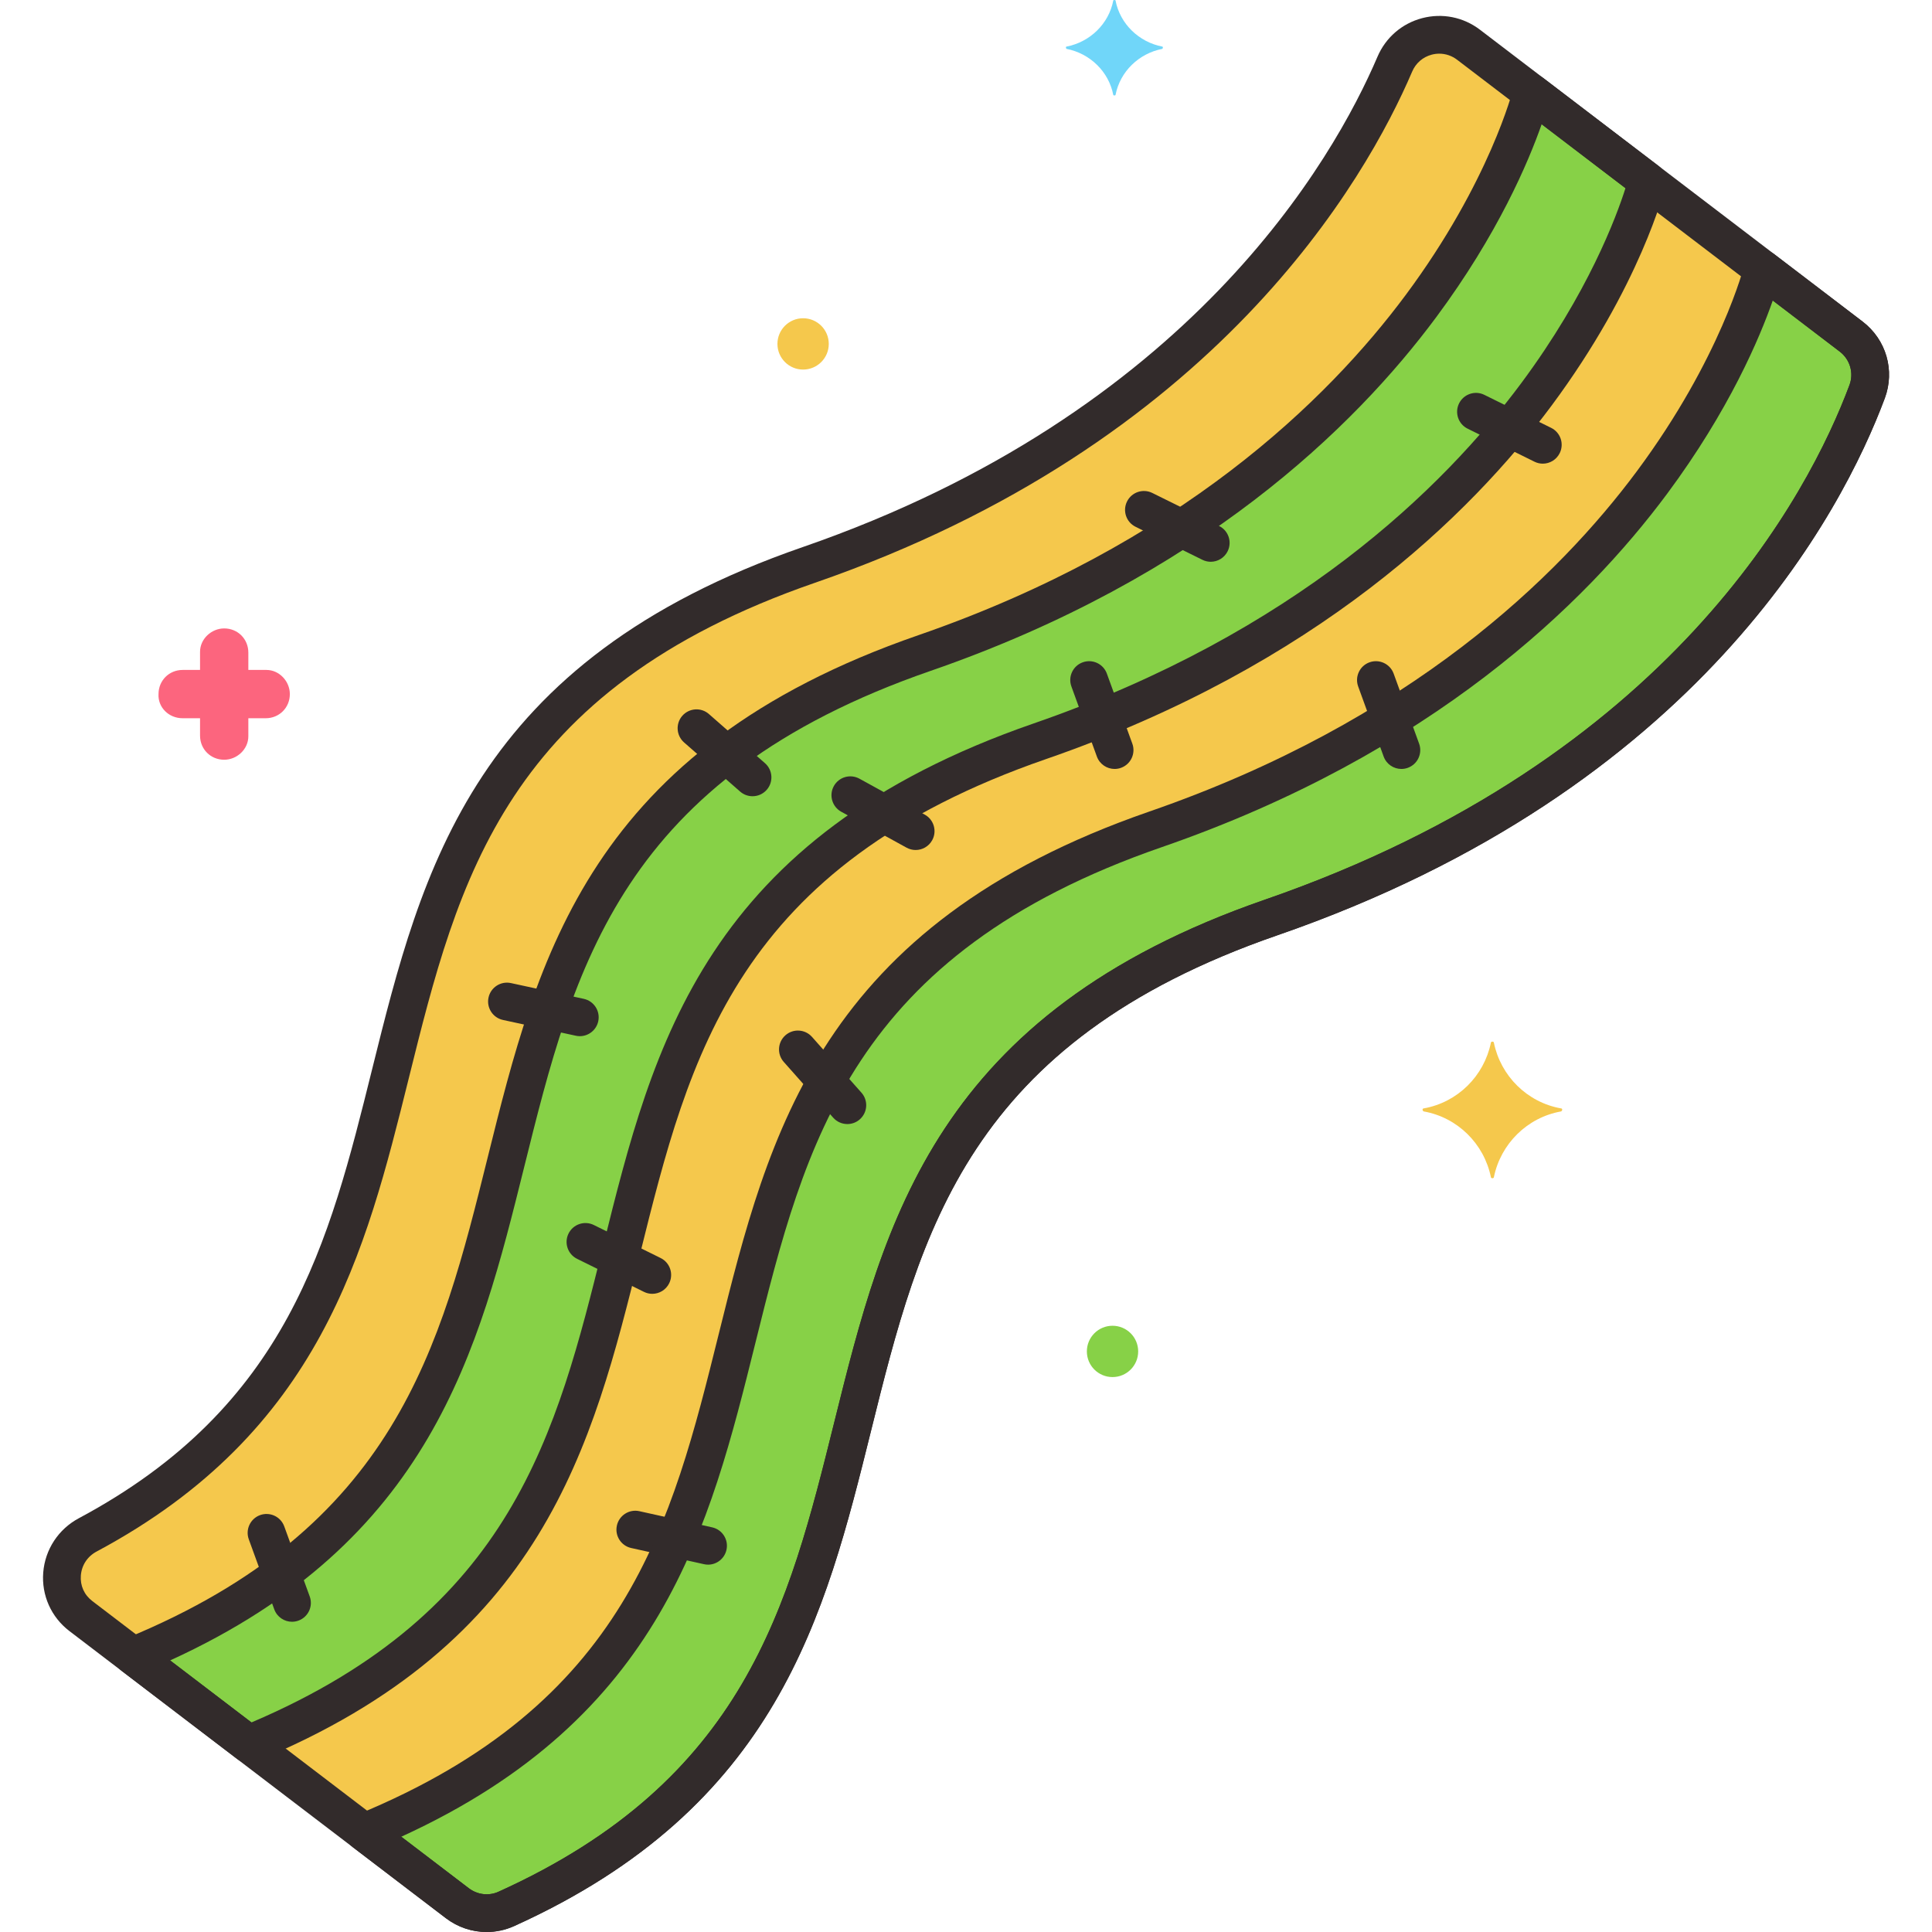
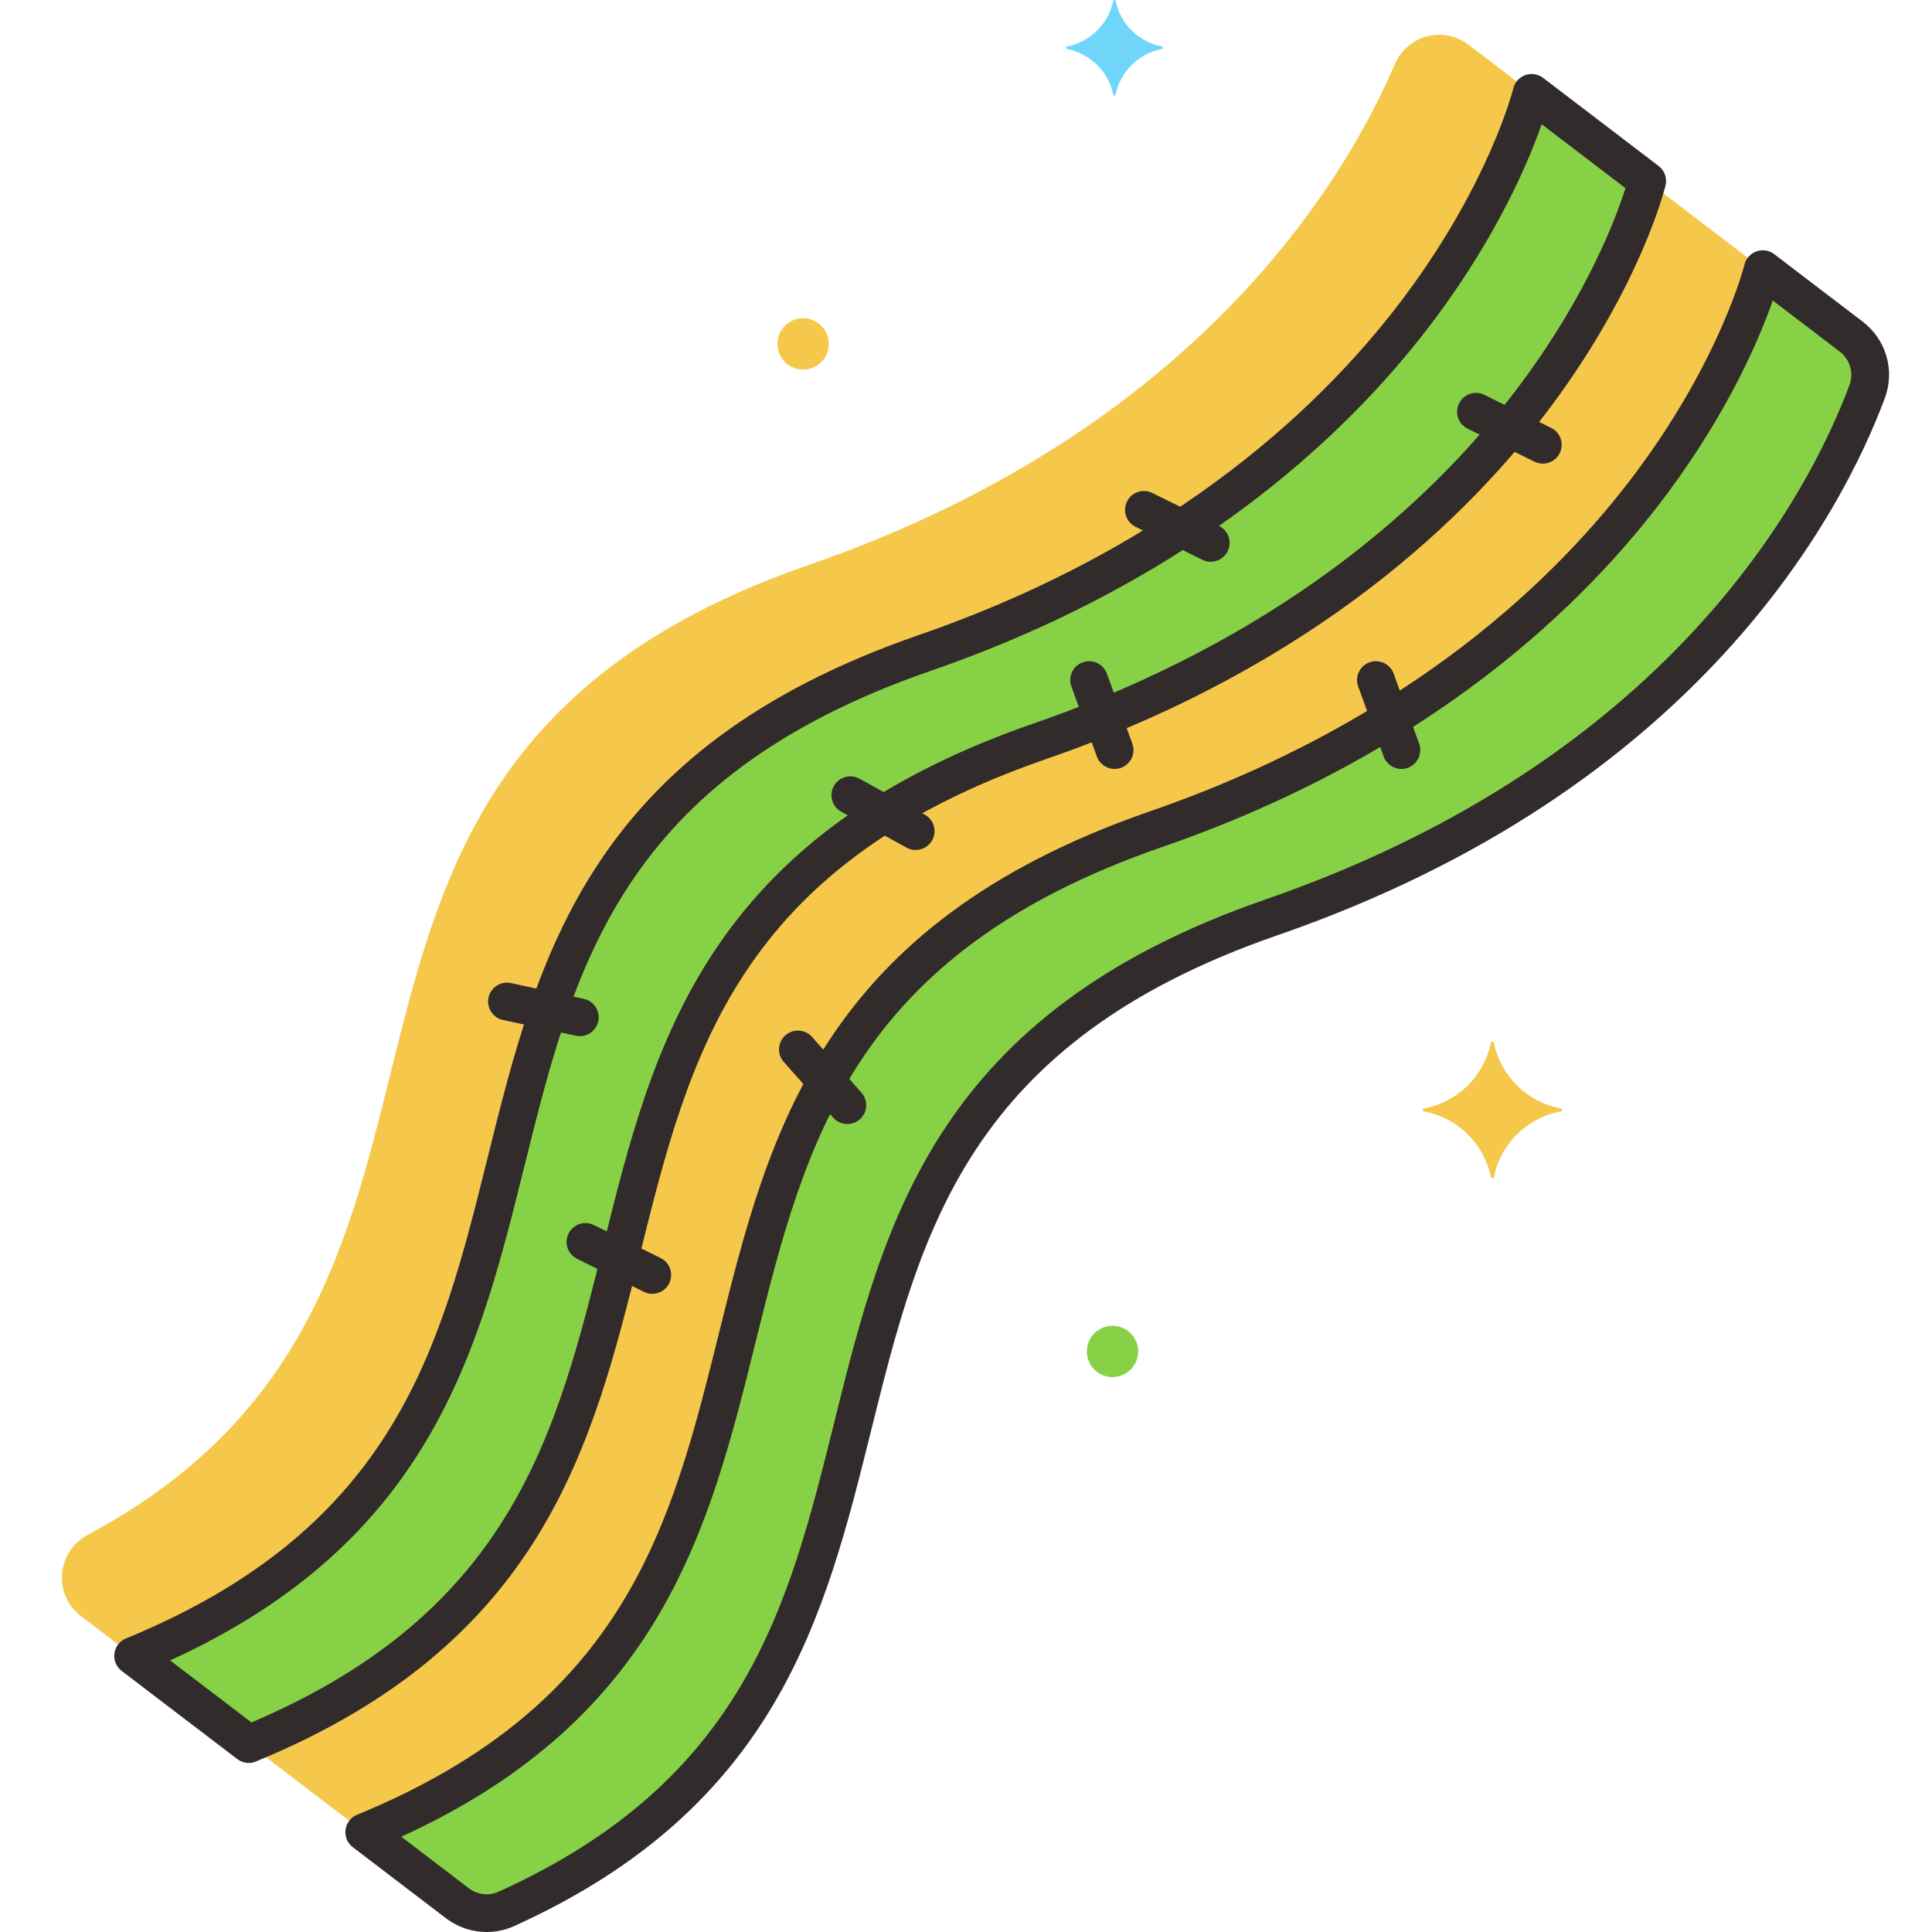
<svg xmlns="http://www.w3.org/2000/svg" width="100" height="100" viewBox="0 0 100 100" fill="none">
  <g clip-path="url(#clip0_292_276)">
    <path d="M76.01 2.314C74.715 1.326 72.838 1.82 72.197 3.318C69.663 9.243 62.005 22.274 41.867 29.239C11.051 39.899 28.772 66.491 4.543 79.443C2.929 80.305 2.729 82.536 4.184 83.645L23.671 98.509C24.398 99.063 25.373 99.182 26.206 98.805C53.789 86.327 34.065 58.463 65.793 47.488C87.561 39.959 94.747 25.343 96.641 20.275C97.027 19.244 96.688 18.086 95.813 17.418L76.01 2.314Z" fill="#F5C84C" />
    <path d="M47.849 33.802C15.609 44.954 36.494 73.544 6.891 85.71L12.872 90.272C42.476 78.106 21.591 49.516 53.831 38.364C80.438 29.16 85.259 9.369 85.259 9.369L79.278 4.807C79.277 4.807 74.456 24.598 47.849 33.802Z" fill="#87D147" />
    <path d="M95.813 17.419L91.241 13.932C91.241 13.932 86.419 33.723 59.812 42.927C27.573 54.079 48.457 82.669 18.854 94.835L23.672 98.509C24.398 99.064 25.374 99.182 26.207 98.805C53.789 86.328 34.066 58.464 65.794 47.489C87.561 39.959 94.748 25.344 96.642 20.275C97.027 19.245 96.688 18.086 95.813 17.419Z" fill="#87D147" />
    <path d="M60.162 2.412C58.951 2.178 57.975 1.24 57.74 0.029C57.74 -0.01 57.623 -0.01 57.623 0.029C57.389 1.24 56.412 2.178 55.201 2.412C55.162 2.412 55.162 2.49 55.201 2.529C56.412 2.764 57.389 3.701 57.623 4.912C57.623 4.951 57.74 4.951 57.74 4.912C57.975 3.701 58.951 2.764 60.162 2.529C60.201 2.49 60.201 2.412 60.162 2.412Z" fill="#70D6F9" />
-     <path d="M9.455 37.176H10.354V38.074C10.354 38.777 10.9 39.324 11.604 39.324C12.268 39.324 12.854 38.777 12.854 38.113V38.074V37.176H13.752C14.455 37.176 15.002 36.629 15.002 35.926C15.002 35.262 14.455 34.676 13.791 34.676H13.752H12.854V33.777C12.854 33.074 12.307 32.527 11.604 32.527C10.94 32.527 10.354 33.074 10.354 33.738V33.777V34.676H9.455C8.752 34.676 8.205 35.223 8.205 35.926C8.166 36.59 8.713 37.176 9.455 37.176C9.416 37.176 9.416 37.176 9.455 37.176Z" fill="#FC657E" />
    <path d="M41.568 19.129C42.302 19.129 42.897 18.534 42.897 17.801C42.897 17.067 42.302 16.473 41.568 16.473C40.835 16.473 40.24 17.067 40.24 17.801C40.24 18.534 40.835 19.129 41.568 19.129Z" fill="#F5C84C" />
    <path d="M57.584 71.277C58.318 71.277 58.912 70.683 58.912 69.949C58.912 69.216 58.318 68.621 57.584 68.621C56.85 68.621 56.256 69.216 56.256 69.949C56.256 70.683 56.85 71.277 57.584 71.277Z" fill="#87D147" />
    <path d="M73.691 57.371C75.449 57.059 76.816 55.691 77.168 53.973C77.168 53.895 77.324 53.895 77.324 53.973C77.676 55.691 79.043 57.059 80.801 57.371C80.879 57.371 80.879 57.488 80.801 57.527C79.043 57.84 77.676 59.207 77.324 60.926C77.324 61.004 77.168 61.004 77.168 60.926C76.816 59.207 75.449 57.84 73.691 57.527C73.613 57.488 73.613 57.371 73.691 57.371Z" fill="#F5C84C" />
-     <path d="M25.189 100.001C24.442 100.001 23.698 99.758 23.079 99.286L3.591 84.422C2.649 83.703 2.143 82.57 2.238 81.39C2.334 80.197 3.024 79.148 4.083 78.582C14.928 72.784 17.031 64.319 19.258 55.356C21.841 44.96 24.512 34.21 41.548 28.317C61.564 21.393 69.022 8.259 71.299 2.934C71.724 1.942 72.565 1.215 73.608 0.94C74.653 0.666 75.743 0.883 76.602 1.538L96.406 16.642C97.632 17.578 98.095 19.175 97.556 20.617C95.373 26.459 87.939 40.861 66.113 48.411C50.078 53.958 47.65 63.73 45.08 74.076C42.704 83.638 40.248 93.525 26.609 99.695C26.155 99.9 25.671 100.001 25.189 100.001ZM74.497 2.778C74.367 2.778 74.235 2.795 74.106 2.829C73.649 2.949 73.281 3.267 73.095 3.702C70.715 9.267 62.94 22.984 42.186 30.163C26.152 35.709 23.724 45.481 21.154 55.828C18.922 64.809 16.614 74.097 5.004 80.305C4.526 80.559 4.228 81.012 4.185 81.546C4.143 82.068 4.358 82.55 4.776 82.869L24.263 97.732C24.71 98.073 25.3 98.144 25.804 97.915C38.581 92.136 40.817 83.135 43.184 73.606C45.767 63.209 48.438 52.459 65.474 46.566C86.516 39.287 93.64 25.516 95.727 19.933C95.962 19.304 95.759 18.606 95.221 18.196L75.417 3.091L75.417 3.091C75.147 2.885 74.826 2.778 74.497 2.778Z" fill="#322B2B" />
    <path d="M72.536 39.801C72.137 39.801 71.762 39.555 71.618 39.159L70.299 35.533C70.115 35.026 70.376 34.466 70.883 34.282C71.39 34.098 71.951 34.359 72.135 34.866L73.453 38.491C73.638 38.998 73.376 39.558 72.869 39.742C72.76 39.782 72.647 39.801 72.536 39.801Z" fill="#322B2B" />
    <path d="M30.012 53.632C29.943 53.632 29.874 53.625 29.804 53.609L26.034 52.793C25.507 52.679 25.172 52.159 25.286 51.632C25.4 51.104 25.921 50.769 26.447 50.884L30.217 51.7C30.745 51.815 31.079 52.334 30.965 52.862C30.866 53.319 30.461 53.632 30.012 53.632Z" fill="#322B2B" />
    <path d="M43.859 58.181C43.59 58.181 43.321 58.07 43.128 57.853L40.568 54.966C40.21 54.563 40.247 53.946 40.651 53.588C41.055 53.23 41.672 53.267 42.029 53.67L44.589 56.557C44.947 56.96 44.91 57.577 44.506 57.935C44.321 58.1 44.09 58.181 43.859 58.181Z" fill="#322B2B" />
    <path d="M62.667 29.077C62.522 29.077 62.374 29.044 62.235 28.975L58.776 27.266C58.293 27.028 58.095 26.442 58.334 25.958C58.572 25.475 59.159 25.276 59.642 25.515L63.1 27.224C63.584 27.463 63.782 28.049 63.543 28.532C63.373 28.877 63.026 29.077 62.667 29.077Z" fill="#322B2B" />
    <path d="M33.761 66.968C33.615 66.968 33.468 66.935 33.329 66.866L29.87 65.157C29.387 64.918 29.188 64.333 29.427 63.849C29.666 63.365 30.253 63.167 30.736 63.406L34.194 65.115C34.678 65.353 34.876 65.939 34.637 66.423C34.467 66.768 34.121 66.968 33.761 66.968Z" fill="#322B2B" />
-     <path d="M38.951 41.213C38.723 41.213 38.493 41.133 38.308 40.971L35.407 38.428C35.002 38.072 34.961 37.455 35.316 37.05C35.672 36.644 36.289 36.603 36.694 36.959L39.595 39.502C40.001 39.858 40.041 40.474 39.686 40.88C39.493 41.1 39.223 41.213 38.951 41.213Z" fill="#322B2B" />
-     <path d="M36.65 80.986C36.58 80.986 36.509 80.978 36.438 80.962L32.671 80.125C32.145 80.009 31.813 79.487 31.93 78.961C32.047 78.434 32.57 78.101 33.095 78.219L36.861 79.055C37.388 79.172 37.72 79.694 37.602 80.22C37.501 80.675 37.098 80.986 36.65 80.986Z" fill="#322B2B" />
    <path d="M79.854 23.999C79.709 23.999 79.561 23.966 79.423 23.897L75.964 22.188C75.481 21.95 75.282 21.364 75.521 20.88C75.76 20.397 76.346 20.198 76.829 20.437L80.288 22.146C80.772 22.385 80.969 22.971 80.731 23.454C80.56 23.799 80.214 23.999 79.854 23.999Z" fill="#322B2B" />
    <path d="M57.692 39.801C57.293 39.801 56.919 39.555 56.774 39.159L55.456 35.533C55.271 35.026 55.532 34.466 56.04 34.282C56.547 34.098 57.107 34.359 57.291 34.866L58.609 38.491C58.794 38.998 58.532 39.558 58.026 39.742C57.916 39.782 57.803 39.801 57.692 39.801Z" fill="#322B2B" />
-     <path d="M15.114 83.942C14.715 83.942 14.34 83.696 14.196 83.299L12.877 79.674C12.693 79.167 12.955 78.607 13.461 78.422C13.969 78.238 14.529 78.499 14.713 79.006L16.031 82.632C16.216 83.139 15.954 83.699 15.447 83.883C15.338 83.923 15.225 83.942 15.114 83.942Z" fill="#322B2B" />
    <path d="M47.393 43.996C47.234 43.996 47.073 43.957 46.923 43.875L43.543 42.016C43.071 41.756 42.898 41.162 43.158 40.689C43.418 40.217 44.011 40.045 44.485 40.305L47.865 42.164C48.337 42.424 48.51 43.018 48.25 43.49C48.072 43.814 47.738 43.996 47.393 43.996Z" fill="#322B2B" />
    <path d="M12.873 91.249C12.662 91.249 12.453 91.18 12.28 91.048L6.298 86.486C6.02 86.274 5.876 85.929 5.923 85.582C5.968 85.236 6.196 84.939 6.519 84.807C20.482 79.069 22.793 69.767 25.24 59.919C27.823 49.523 30.494 38.772 47.53 32.879C61.039 28.206 68.705 20.724 72.757 15.271C77.12 9.399 78.317 4.623 78.329 4.576C78.406 4.256 78.641 3.996 78.952 3.886C79.263 3.776 79.608 3.83 79.87 4.03L85.852 8.592C86.16 8.828 86.3 9.223 86.208 9.6C86.157 9.81 84.903 14.811 80.307 20.998C76.091 26.672 68.13 34.452 54.15 39.287C38.116 44.834 35.688 54.606 33.117 64.951C30.661 74.838 28.121 85.061 13.244 91.175C13.124 91.225 12.998 91.249 12.873 91.249ZM8.807 85.943L13.016 89.153C26.523 83.4 28.805 74.207 31.221 64.481C33.804 54.085 36.475 43.335 53.511 37.442C67.021 32.769 74.687 25.287 78.739 19.833C82.201 15.173 83.67 11.203 84.134 9.739L79.796 6.43C79.119 8.364 77.539 12.111 74.325 16.436C70.109 22.11 62.149 29.889 48.169 34.724C32.134 40.271 29.706 50.044 27.136 60.389C24.767 69.924 22.321 79.77 8.807 85.943Z" fill="#322B2B" />
    <path d="M25.19 100.001C24.442 100.001 23.699 99.758 23.079 99.286L18.261 95.611C17.983 95.399 17.839 95.054 17.885 94.707C17.931 94.361 18.159 94.064 18.482 93.932C32.445 88.194 34.756 78.892 37.203 69.044C39.786 58.648 42.457 47.897 59.493 42.004C73.002 37.331 80.668 29.85 84.72 24.396C89.083 18.524 90.28 13.748 90.292 13.701C90.37 13.381 90.604 13.122 90.915 13.011C91.226 12.901 91.571 12.955 91.834 13.155L96.406 16.643C97.633 17.579 98.095 19.175 97.556 20.618C95.373 26.46 87.939 40.863 66.113 48.412C50.079 53.959 47.651 63.731 45.08 74.077C42.705 83.639 40.248 93.526 26.609 99.695C26.155 99.9 25.671 100.001 25.19 100.001ZM20.77 95.068L24.263 97.733C24.71 98.073 25.3 98.144 25.804 97.916C38.58 92.136 40.817 83.135 43.184 73.606C45.767 63.21 48.438 52.459 65.474 46.566C86.516 39.288 93.64 25.517 95.727 19.934C95.962 19.304 95.758 18.606 95.221 18.196C95.221 18.196 95.221 18.196 95.221 18.196L91.758 15.555C91.082 17.489 89.501 21.235 86.288 25.56C82.072 31.235 74.111 39.014 60.131 43.849C44.096 49.396 41.669 59.168 39.098 69.514C36.73 79.049 34.284 88.895 20.77 95.068Z" fill="#322B2B" />
  </g>
  <defs>
    <clipPath id="clip0_292_276">
      <rect width="100" height="100" fill="white" />
    </clipPath>
  </defs>
</svg>